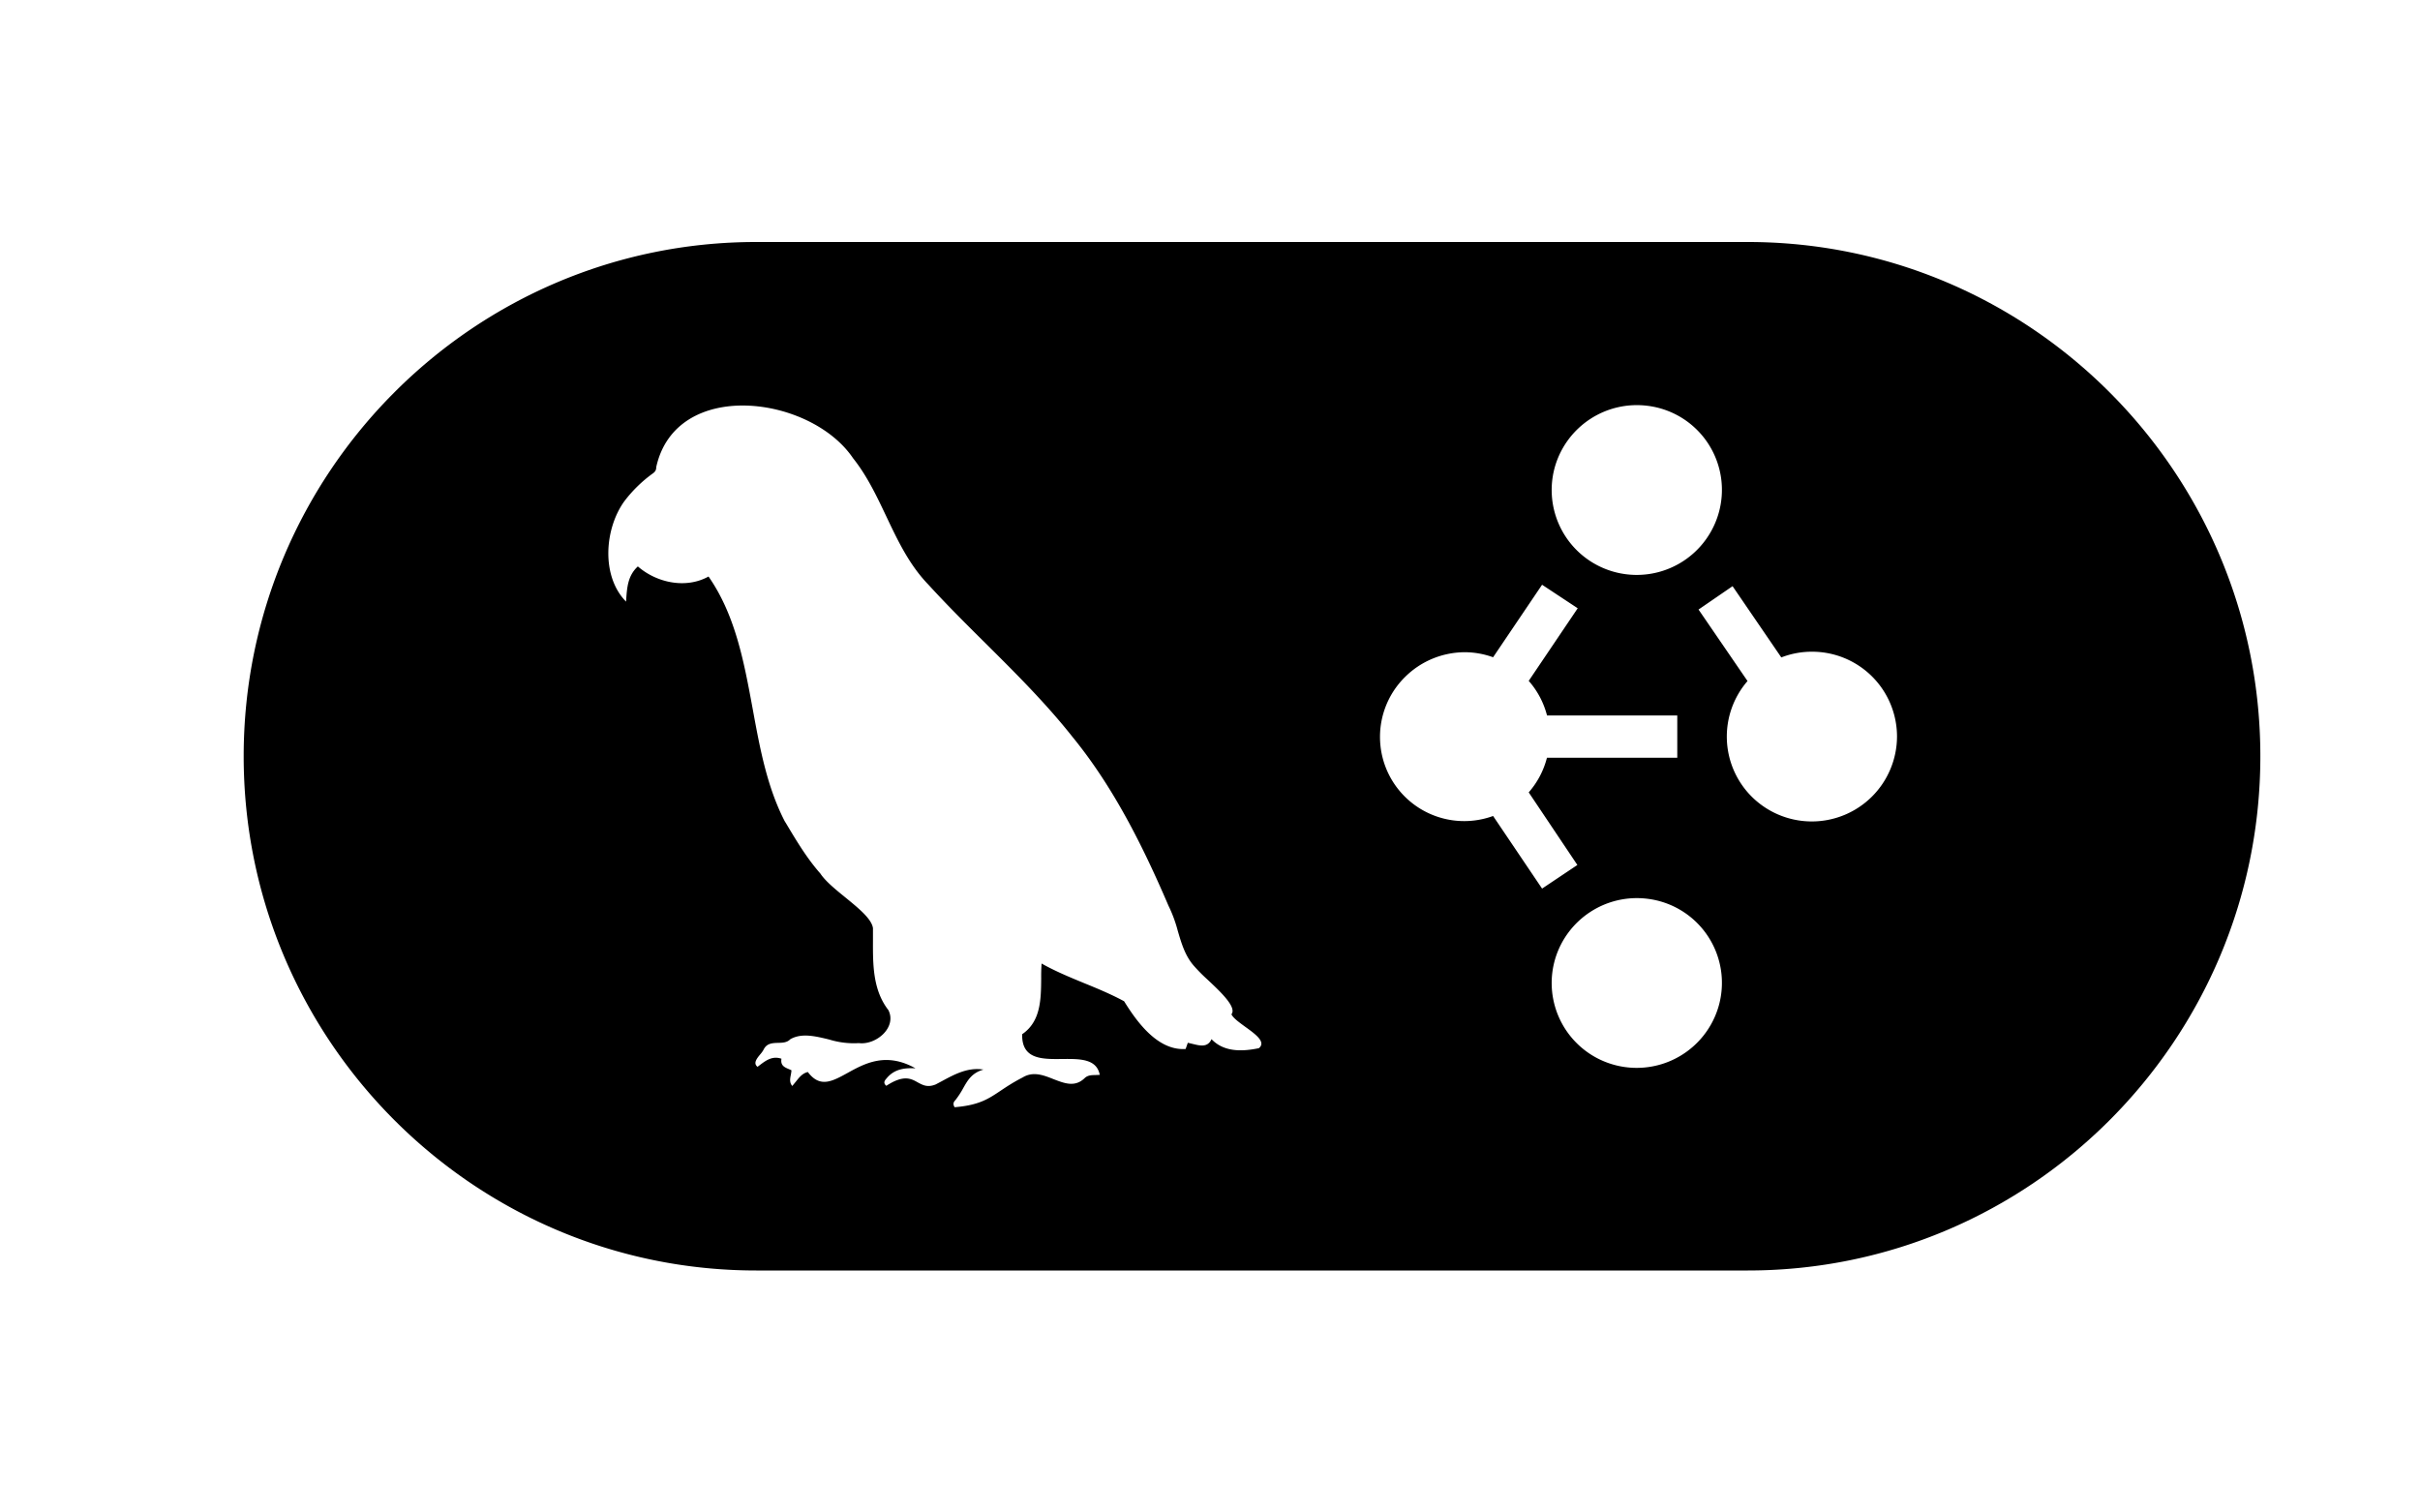
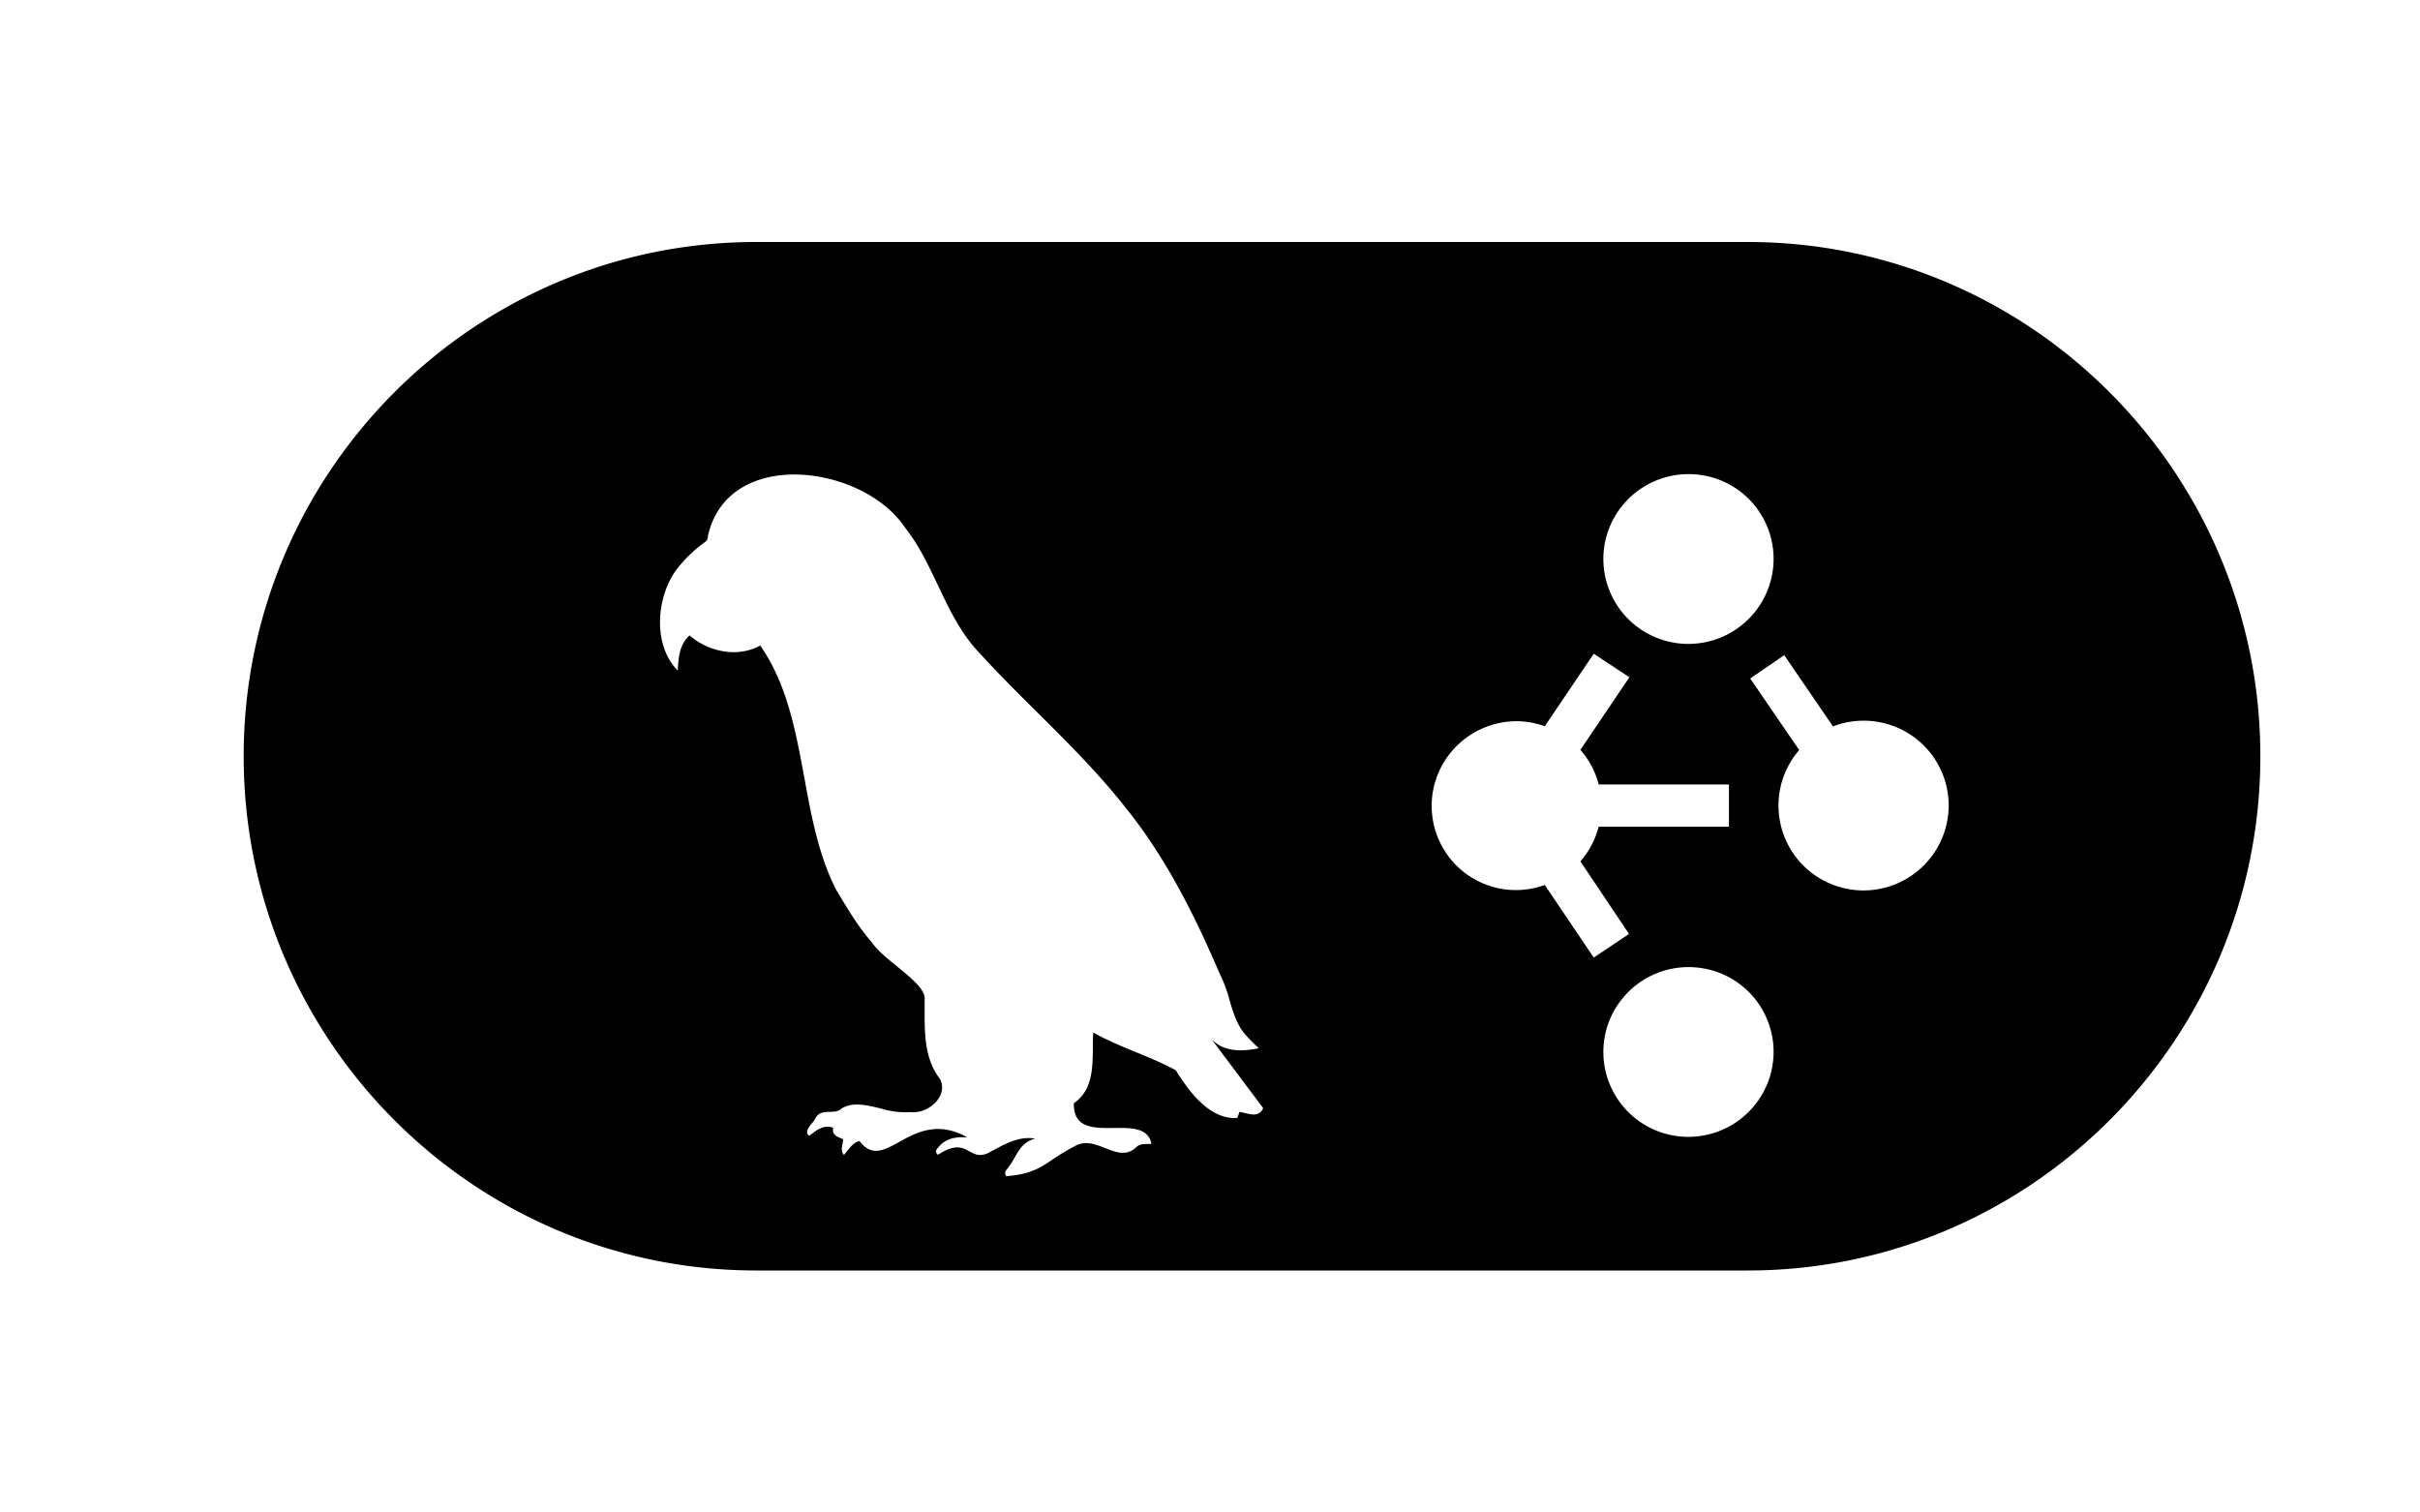
<svg xmlns="http://www.w3.org/2000/svg" width="24" height="15" viewBox="1 3 21 18">
-   <path fill="currentColor" d="M6.099 5.88H17.9c3.364 0 6.1 2.745 6.1 6.12s-2.736 6.12-6.099 6.12H6.1C2.736 18.12 0 15.375 0 12s2.736-6.12 6.099-6.12m5.419 9.487c.148.156.367.148.561.108h.002c.09-.073-.038-.166-.16-.254-.074-.054-.145-.105-.166-.15.068-.083-.132-.27-.289-.417a2 2 0 0 1-.15-.151c-.11-.12-.155-.273-.2-.427a1.6 1.6 0 0 0-.11-.297c-.304-.708-.653-1.41-1.143-2.01-.315-.398-.674-.755-1.033-1.112-.232-.23-.463-.46-.683-.701-.226-.234-.362-.521-.499-.81-.114-.24-.228-.482-.396-.693-.507-.75-2.107-.955-2.342.105 0 .033-.01.054-.039.075a1.6 1.6 0 0 0-.342.334c-.238.332-.274.895.022 1.193l.001-.02c.01-.15.02-.29.139-.399.228.198.576.268.841.12.32.46.422 1.015.525 1.572.085.464.17.93.382 1.341l.014.022c.124.208.25.419.41.6.059.09.178.187.297.284.157.128.314.256.329.366v.146c-.001.29-.002.59.184.83.103.208-.15.418-.352.392a1 1 0 0 1-.354-.043c-.165-.04-.329-.08-.462-.003-.038.04-.091.042-.145.043-.064.002-.129.004-.167.07a.3.3 0 0 1-.045.066c-.042.051-.087.107-.033.149l.015-.011c.082-.063.16-.123.27-.085-.014.082.039.103.092.125l.027.012a.4.4 0 0 1-.008.057c-.009.046-.017.09.018.13l.046-.056c.037-.046.073-.094.139-.11.144.192.289.112.471.012.206-.114.459-.253.81-.056-.135-.007-.255.01-.345.121-.023.025-.042.054-.002.087.207-.135.294-.086.375-.04.06.032.115.063.212.024l.07-.037c.155-.084.314-.17.499-.14-.139.04-.188.127-.242.223a1 1 0 0 1-.094.143c-.021.021-.03.046-.007.082.29-.024.4-.098.548-.197.07-.047.15-.1.261-.157.124-.076.248-.028.368.02.13.05.255.1.371-.013.037-.035.083-.035.129-.036l.05-.002c-.037-.194-.24-.191-.448-.189-.24.003-.483.005-.475-.295.222-.152.224-.415.226-.665q-.001-.09.005-.176c.163.092.336.163.508.234.162.066.323.133.474.215.157.254.404.59.732.568l.026-.074.059.014c.086.021.178.045.223-.057m6.429-2.886a1.014 1.014 0 0 0 1.729-.715 1.01 1.01 0 0 0-1.013-1.01 1 1 0 0 0-.364.068l-.58-.848-.405.278.583.851a1.01 1.01 0 0 0 .05 1.376m-1.818-2.744a1.014 1.014 0 0 0 1.42-.615 1.008 1.008 0 0 0-.845-1.293 1.015 1.015 0 0 0-1.095.712 1.01 1.01 0 0 0 .52 1.196m0 5.867a1.015 1.015 0 0 0 1.42-.615 1.008 1.008 0 0 0-.845-1.293 1.015 1.015 0 0 0-1.095.712 1.01 1.01 0 0 0 .52 1.196m.932-3.586v-.503h-1.55a1 1 0 0 0-.218-.412l.583-.864-.424-.28-.583.863a1 1 0 0 0-.333-.06c-.268 0-.525.106-.714.294a1.002 1.002 0 0 0 1.047 1.655l.583.864.42-.281-.579-.864c.104-.119.178-.26.217-.412z" />
+   <path fill="currentColor" d="M6.099 5.88H17.9c3.364 0 6.1 2.745 6.1 6.12s-2.736 6.12-6.099 6.12H6.1C2.736 18.12 0 15.375 0 12s2.736-6.12 6.099-6.12m5.419 9.487c.148.156.367.148.561.108h.002a2 2 0 0 1-.15-.151c-.11-.12-.155-.273-.2-.427a1.6 1.6 0 0 0-.11-.297c-.304-.708-.653-1.41-1.143-2.01-.315-.398-.674-.755-1.033-1.112-.232-.23-.463-.46-.683-.701-.226-.234-.362-.521-.499-.81-.114-.24-.228-.482-.396-.693-.507-.75-2.107-.955-2.342.105 0 .033-.01.054-.039.075a1.6 1.6 0 0 0-.342.334c-.238.332-.274.895.022 1.193l.001-.02c.01-.15.02-.29.139-.399.228.198.576.268.841.12.32.46.422 1.015.525 1.572.085.464.17.93.382 1.341l.014.022c.124.208.25.419.41.6.059.09.178.187.297.284.157.128.314.256.329.366v.146c-.001.29-.002.59.184.83.103.208-.15.418-.352.392a1 1 0 0 1-.354-.043c-.165-.04-.329-.08-.462-.003-.038.04-.091.042-.145.043-.064.002-.129.004-.167.07a.3.3 0 0 1-.045.066c-.042.051-.087.107-.033.149l.015-.011c.082-.063.16-.123.27-.085-.014.082.039.103.092.125l.027.012a.4.4 0 0 1-.008.057c-.009.046-.017.09.018.13l.046-.056c.037-.046.073-.094.139-.11.144.192.289.112.471.012.206-.114.459-.253.81-.056-.135-.007-.255.01-.345.121-.023.025-.042.054-.002.087.207-.135.294-.086.375-.04.06.032.115.063.212.024l.07-.037c.155-.084.314-.17.499-.14-.139.04-.188.127-.242.223a1 1 0 0 1-.094.143c-.021.021-.03.046-.007.082.29-.024.4-.098.548-.197.07-.047.15-.1.261-.157.124-.076.248-.028.368.02.13.05.255.1.371-.013.037-.035.083-.035.129-.036l.05-.002c-.037-.194-.24-.191-.448-.189-.24.003-.483.005-.475-.295.222-.152.224-.415.226-.665q-.001-.09.005-.176c.163.092.336.163.508.234.162.066.323.133.474.215.157.254.404.59.732.568l.026-.074.059.014c.086.021.178.045.223-.057m6.429-2.886a1.014 1.014 0 0 0 1.729-.715 1.01 1.01 0 0 0-1.013-1.01 1 1 0 0 0-.364.068l-.58-.848-.405.278.583.851a1.01 1.01 0 0 0 .05 1.376m-1.818-2.744a1.014 1.014 0 0 0 1.42-.615 1.008 1.008 0 0 0-.845-1.293 1.015 1.015 0 0 0-1.095.712 1.01 1.01 0 0 0 .52 1.196m0 5.867a1.015 1.015 0 0 0 1.42-.615 1.008 1.008 0 0 0-.845-1.293 1.015 1.015 0 0 0-1.095.712 1.01 1.01 0 0 0 .52 1.196m.932-3.586v-.503h-1.55a1 1 0 0 0-.218-.412l.583-.864-.424-.28-.583.863a1 1 0 0 0-.333-.06c-.268 0-.525.106-.714.294a1.002 1.002 0 0 0 1.047 1.655l.583.864.42-.281-.579-.864c.104-.119.178-.26.217-.412z" />
</svg>